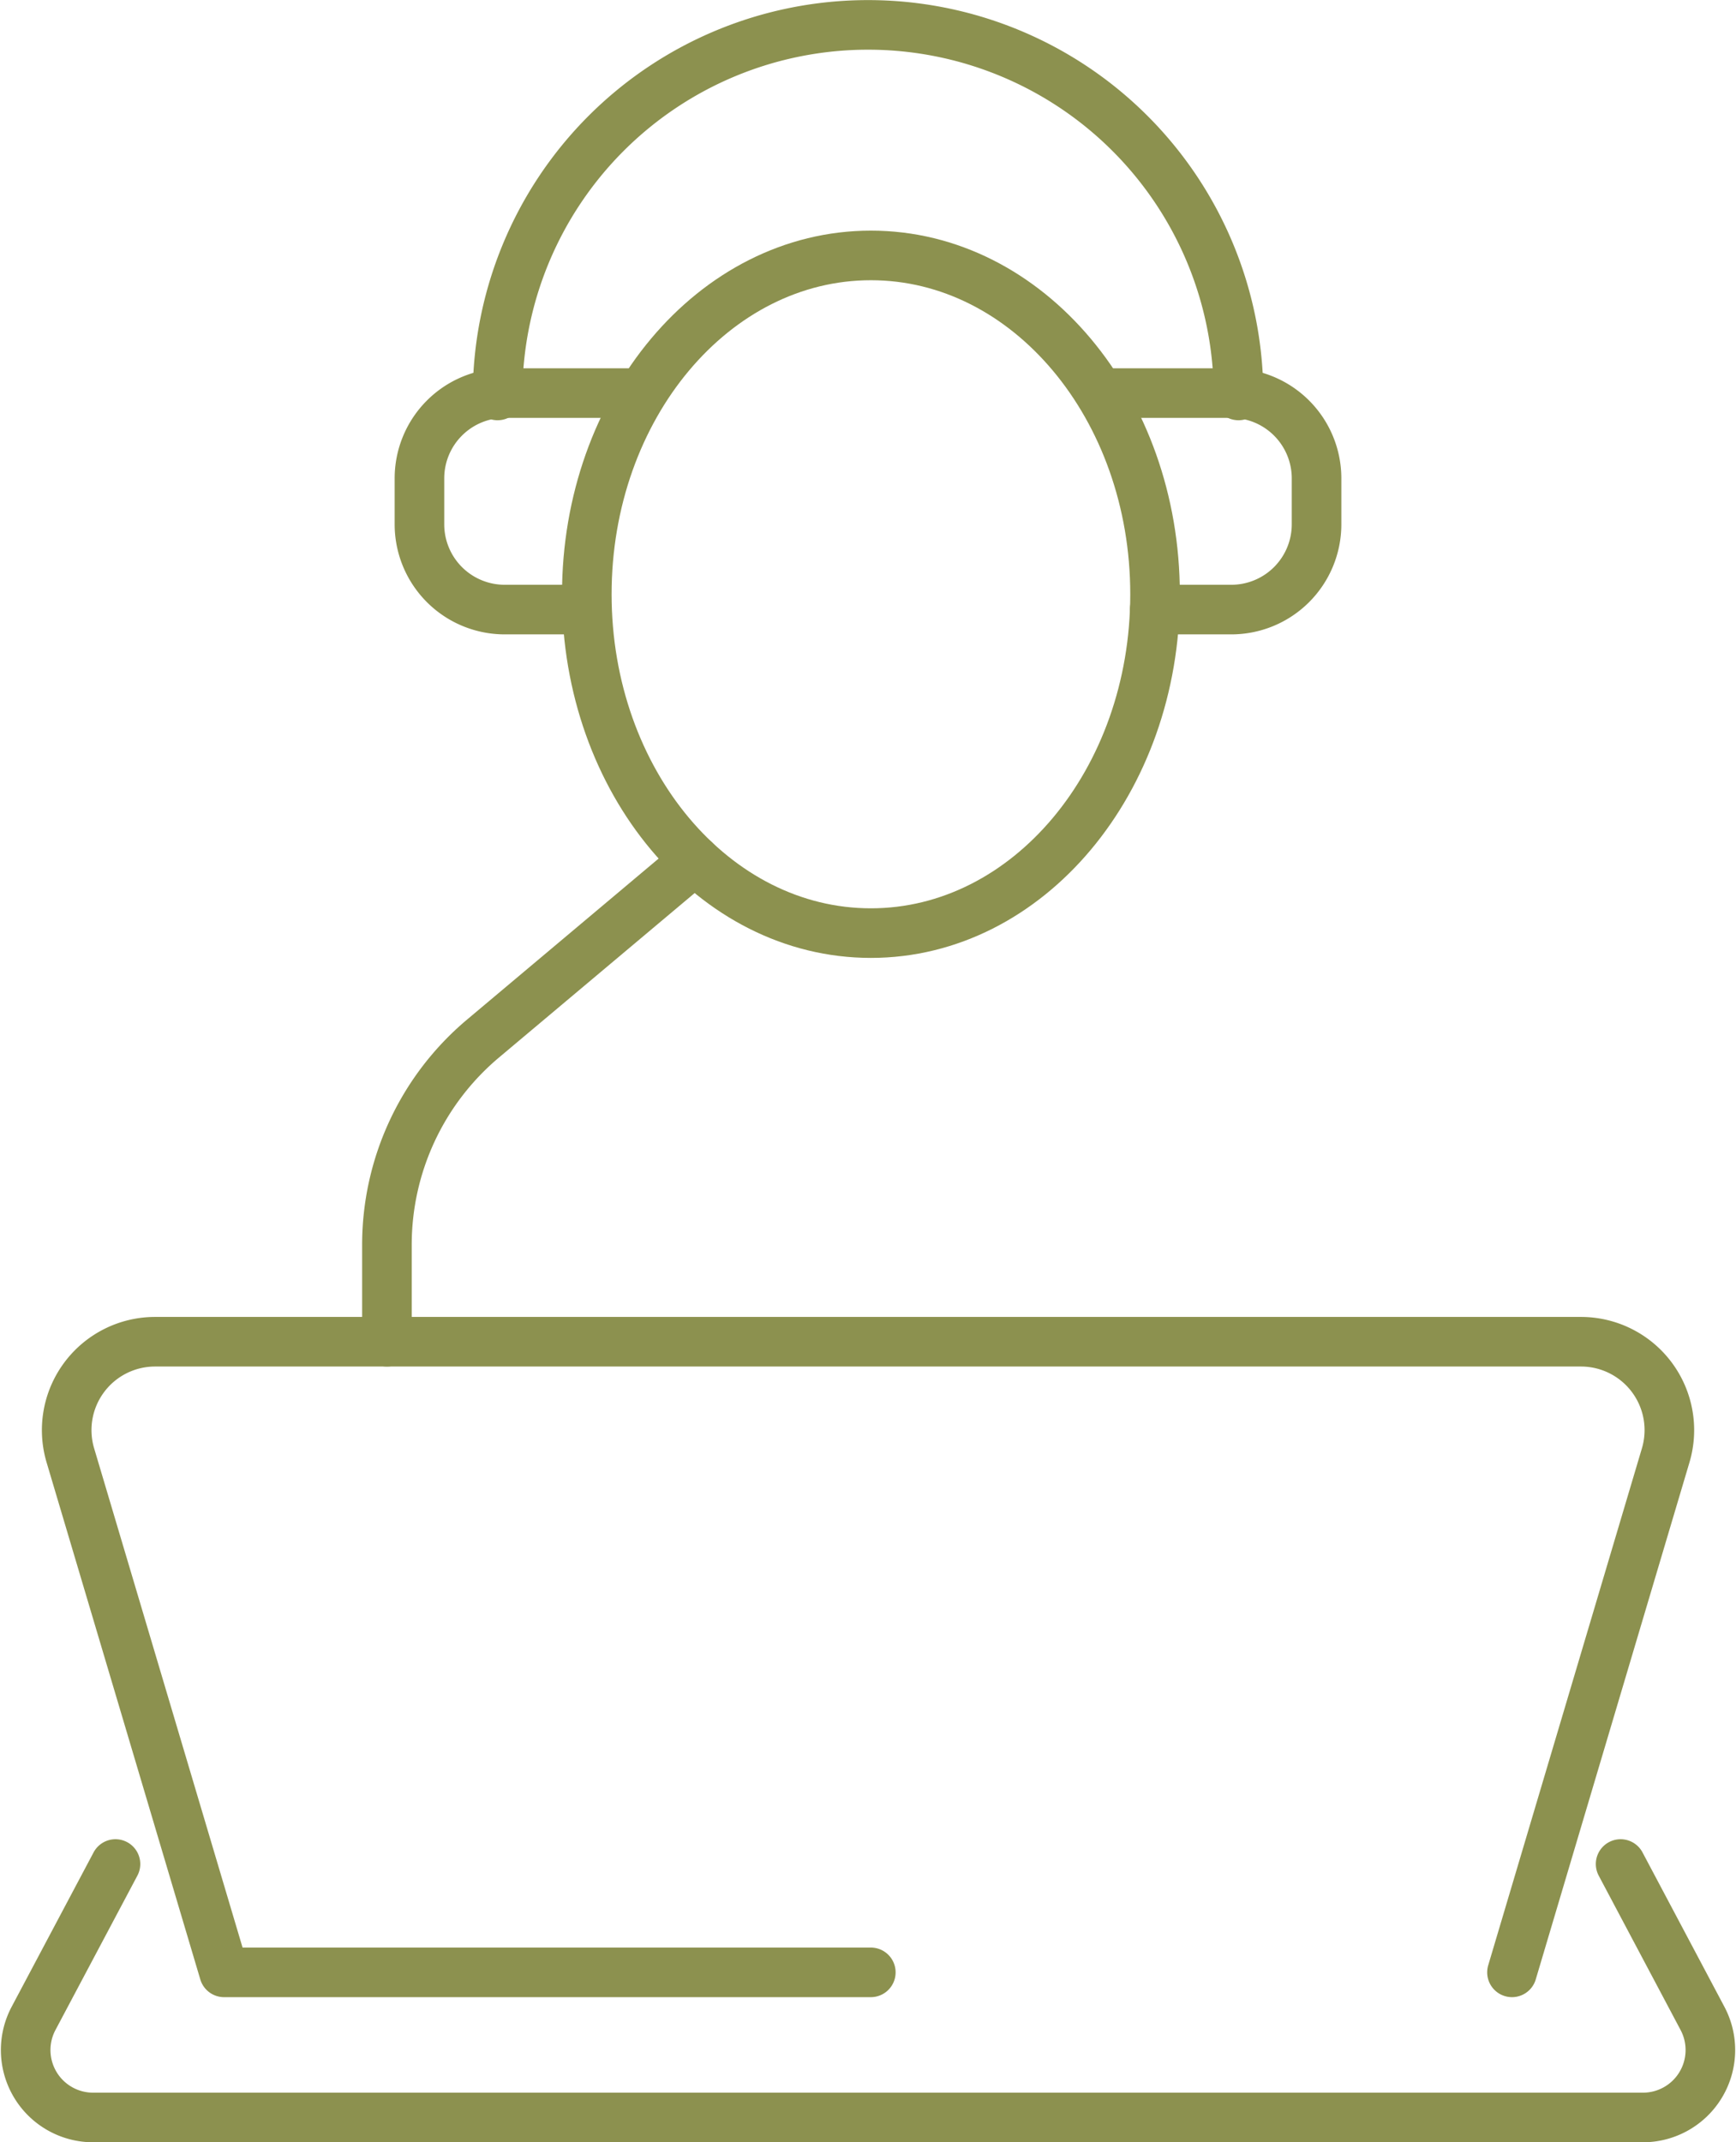
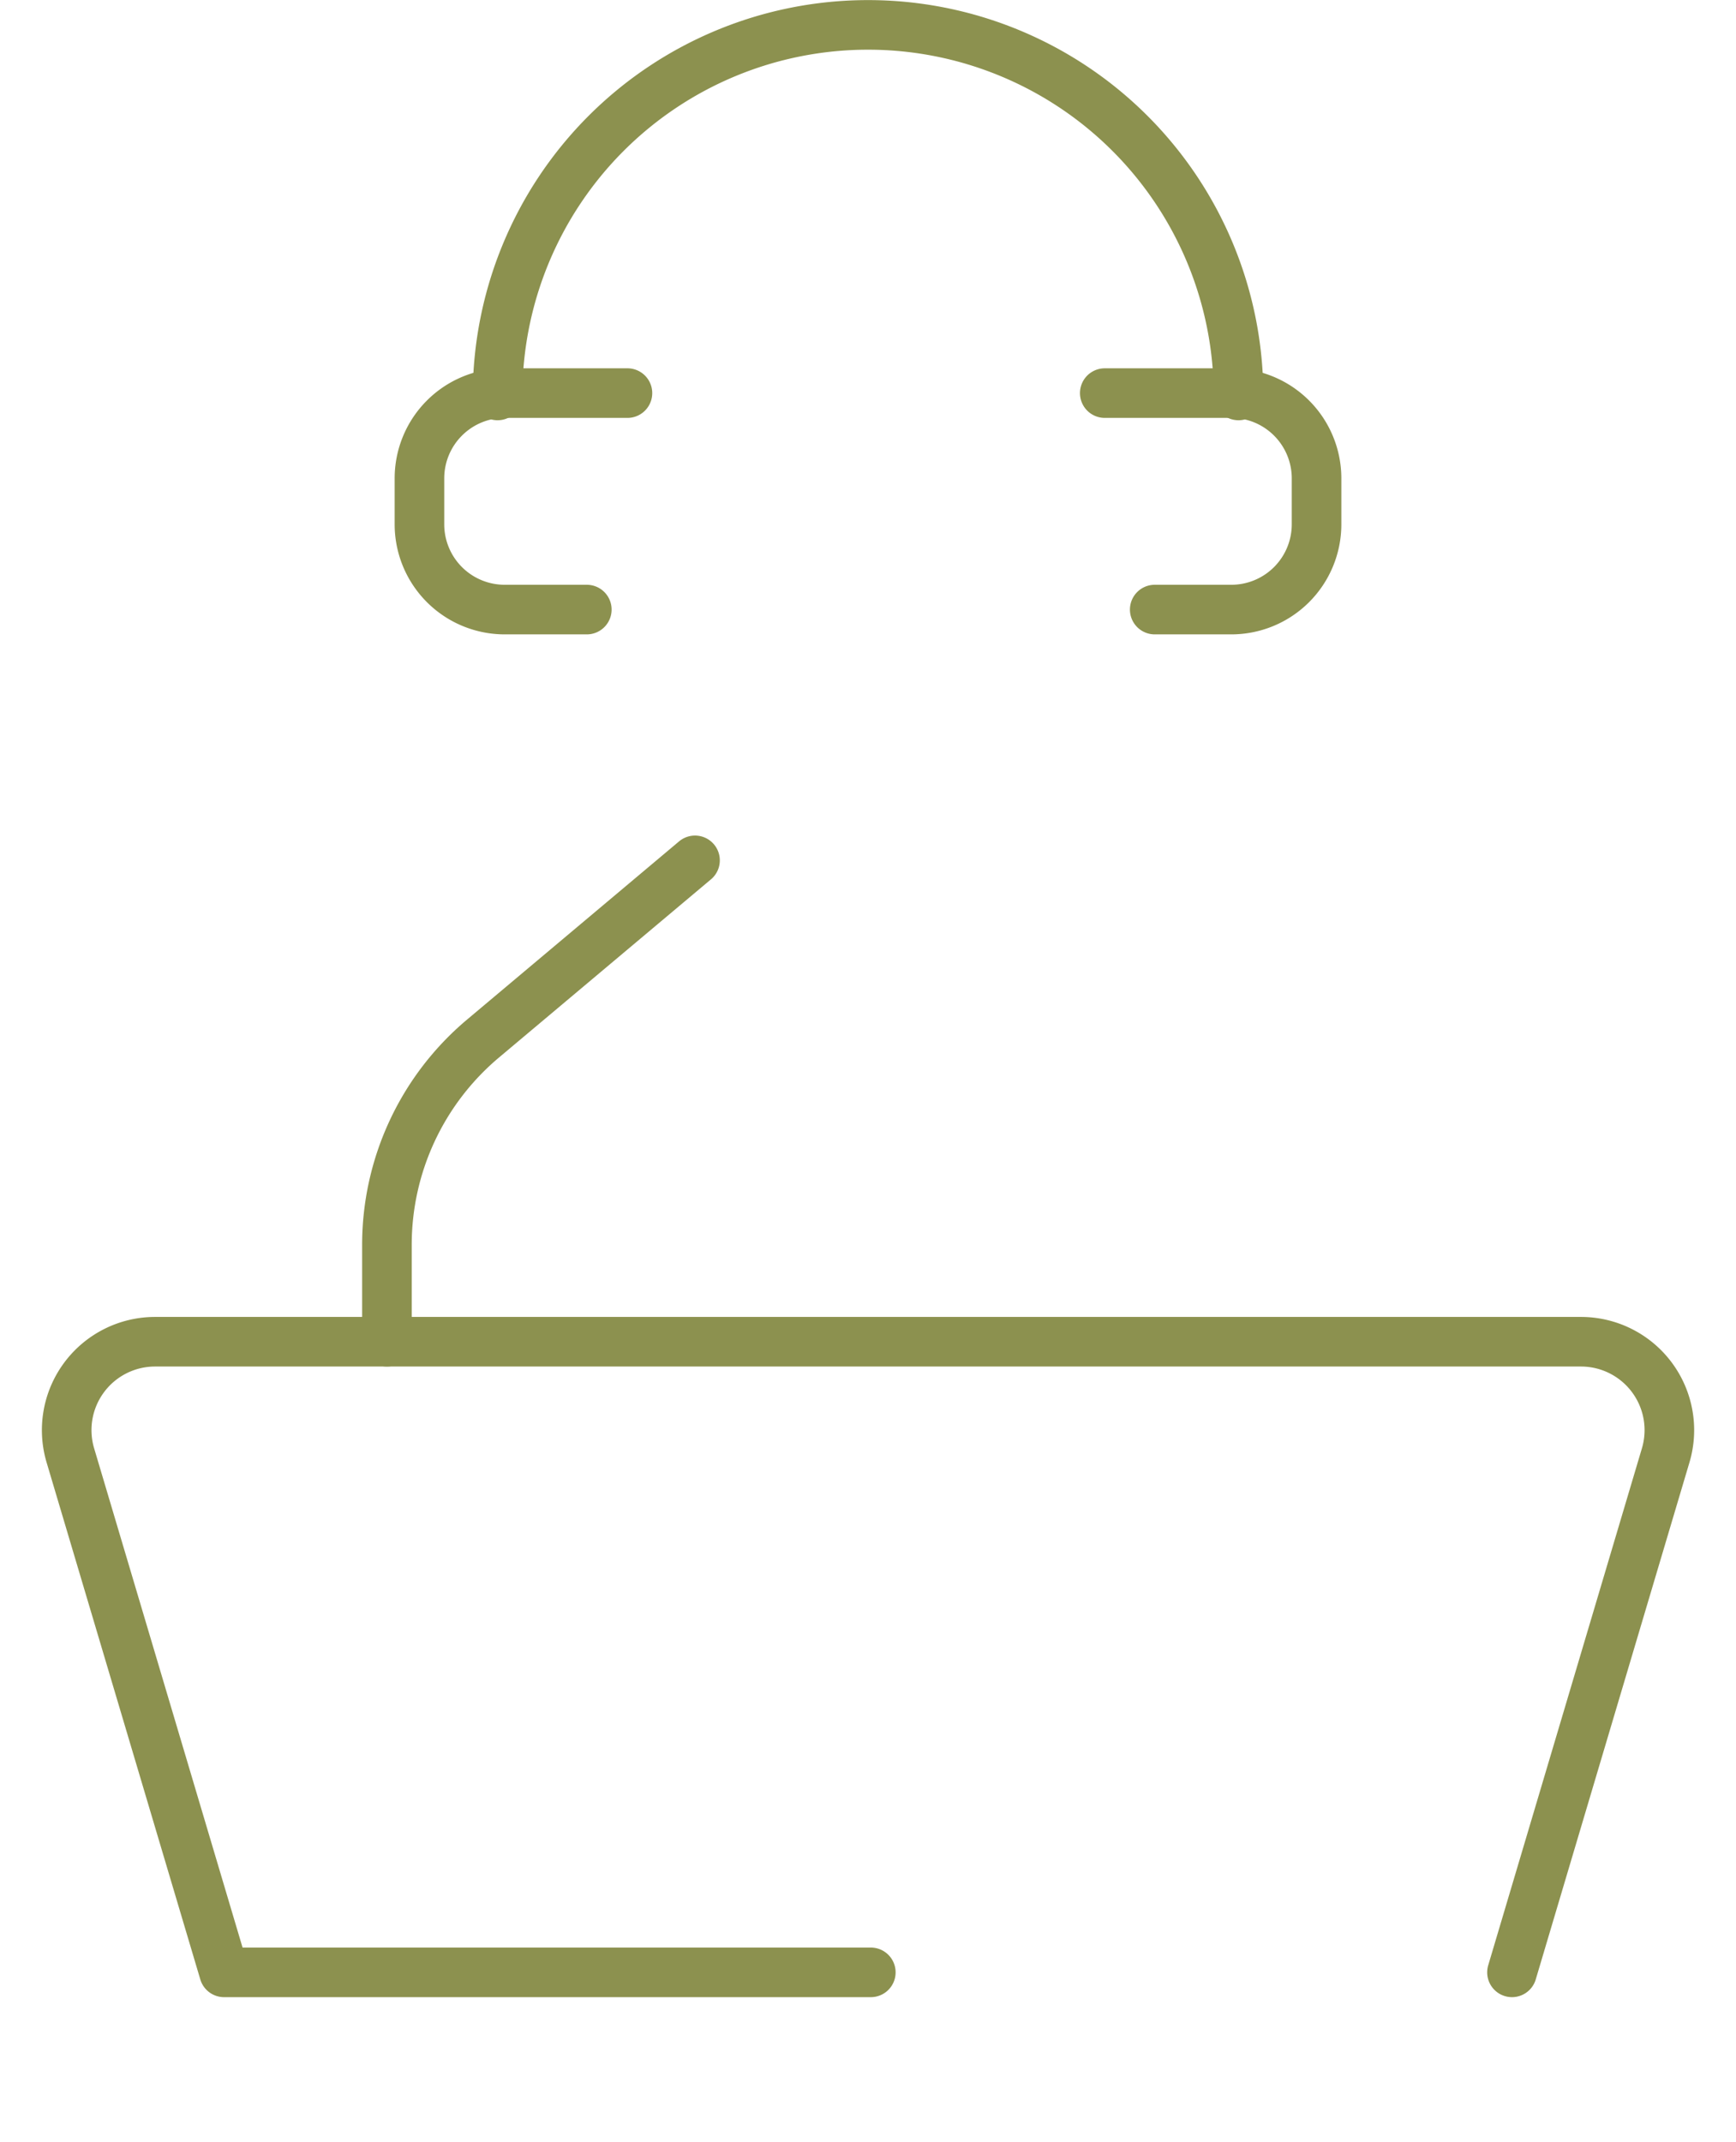
<svg xmlns="http://www.w3.org/2000/svg" width="37.042" height="45.701" viewBox="0 0 37.042 45.701">
  <g id="Gruppe_10812" data-name="Gruppe 10812" transform="translate(-424.801 -1937.664)">
    <g id="Gruppe_10806" data-name="Gruppe 10806">
      <path id="Pfad_9953" data-name="Pfad 9953" d="M457.063,1979.74l3.28-11.03a1.886,1.886,0,0,0-1.807-2.423H428.109a1.886,1.886,0,0,0-1.807,2.423l3.28,11.03h13.8" fill="none" stroke="#8c914f" stroke-linecap="round" stroke-linejoin="round" stroke-width="1.058" />
-       <path id="Pfad_9954" data-name="Pfad 9954" d="M427.265,1977.429l-1.748,3.293a1.439,1.439,0,0,0,1.272,2.114h33.067a1.439,1.439,0,0,0,1.272-2.114l-1.747-3.293" fill="none" stroke="#8c914f" stroke-linecap="round" stroke-linejoin="round" stroke-width="1.058" />
      <path id="Pfad_9955" data-name="Pfad 9955" d="M435.418,1946.1a7.9,7.9,0,1,1,15.81,0" fill="none" stroke="#8c914f" stroke-linecap="round" stroke-linejoin="round" stroke-width="1.058" />
      <path id="Pfad_9956" data-name="Pfad 9956" d="M448.374,1946.05h2.7a1.819,1.819,0,0,1,1.819,1.819v.98a1.819,1.819,0,0,1-1.819,1.819H449.44" fill="none" stroke="#8c914f" stroke-linecap="round" stroke-linejoin="round" stroke-width="1.058" />
      <path id="Pfad_9957" data-name="Pfad 9957" d="M438.189,1946.05H435.57a1.819,1.819,0,0,0-1.819,1.819v.98a1.819,1.819,0,0,0,1.819,1.819h1.752" fill="none" stroke="#8c914f" stroke-linecap="round" stroke-linejoin="round" stroke-width="1.058" />
    </g>
    <g id="Gruppe_10811" data-name="Gruppe 10811">
      <g id="Gruppe_10810" data-name="Gruppe 10810">
        <g id="Gruppe_10809" data-name="Gruppe 10809">
          <g id="Gruppe_10808" data-name="Gruppe 10808">
            <g id="Gruppe_10807" data-name="Gruppe 10807">
              <path id="Pfad_9958" data-name="Pfad 9958" d="M439.631,1956.018l-4.522,3.8a5.747,5.747,0,0,0-2.052,4.4v2.069" fill="none" stroke="#8c914f" stroke-linecap="round" stroke-linejoin="round" stroke-width="1.058" />
            </g>
-             <path id="Pfad_9959" data-name="Pfad 9959" d="M449.447,1950.341c0,3.992-2.715,7.229-6.063,7.229s-6.062-3.237-6.062-7.229,2.714-7.228,6.062-7.228S449.447,1946.349,449.447,1950.341Z" fill="none" stroke="#8c914f" stroke-linecap="round" stroke-linejoin="round" stroke-width="1.058" />
          </g>
        </g>
      </g>
    </g>
  </g>
</svg>